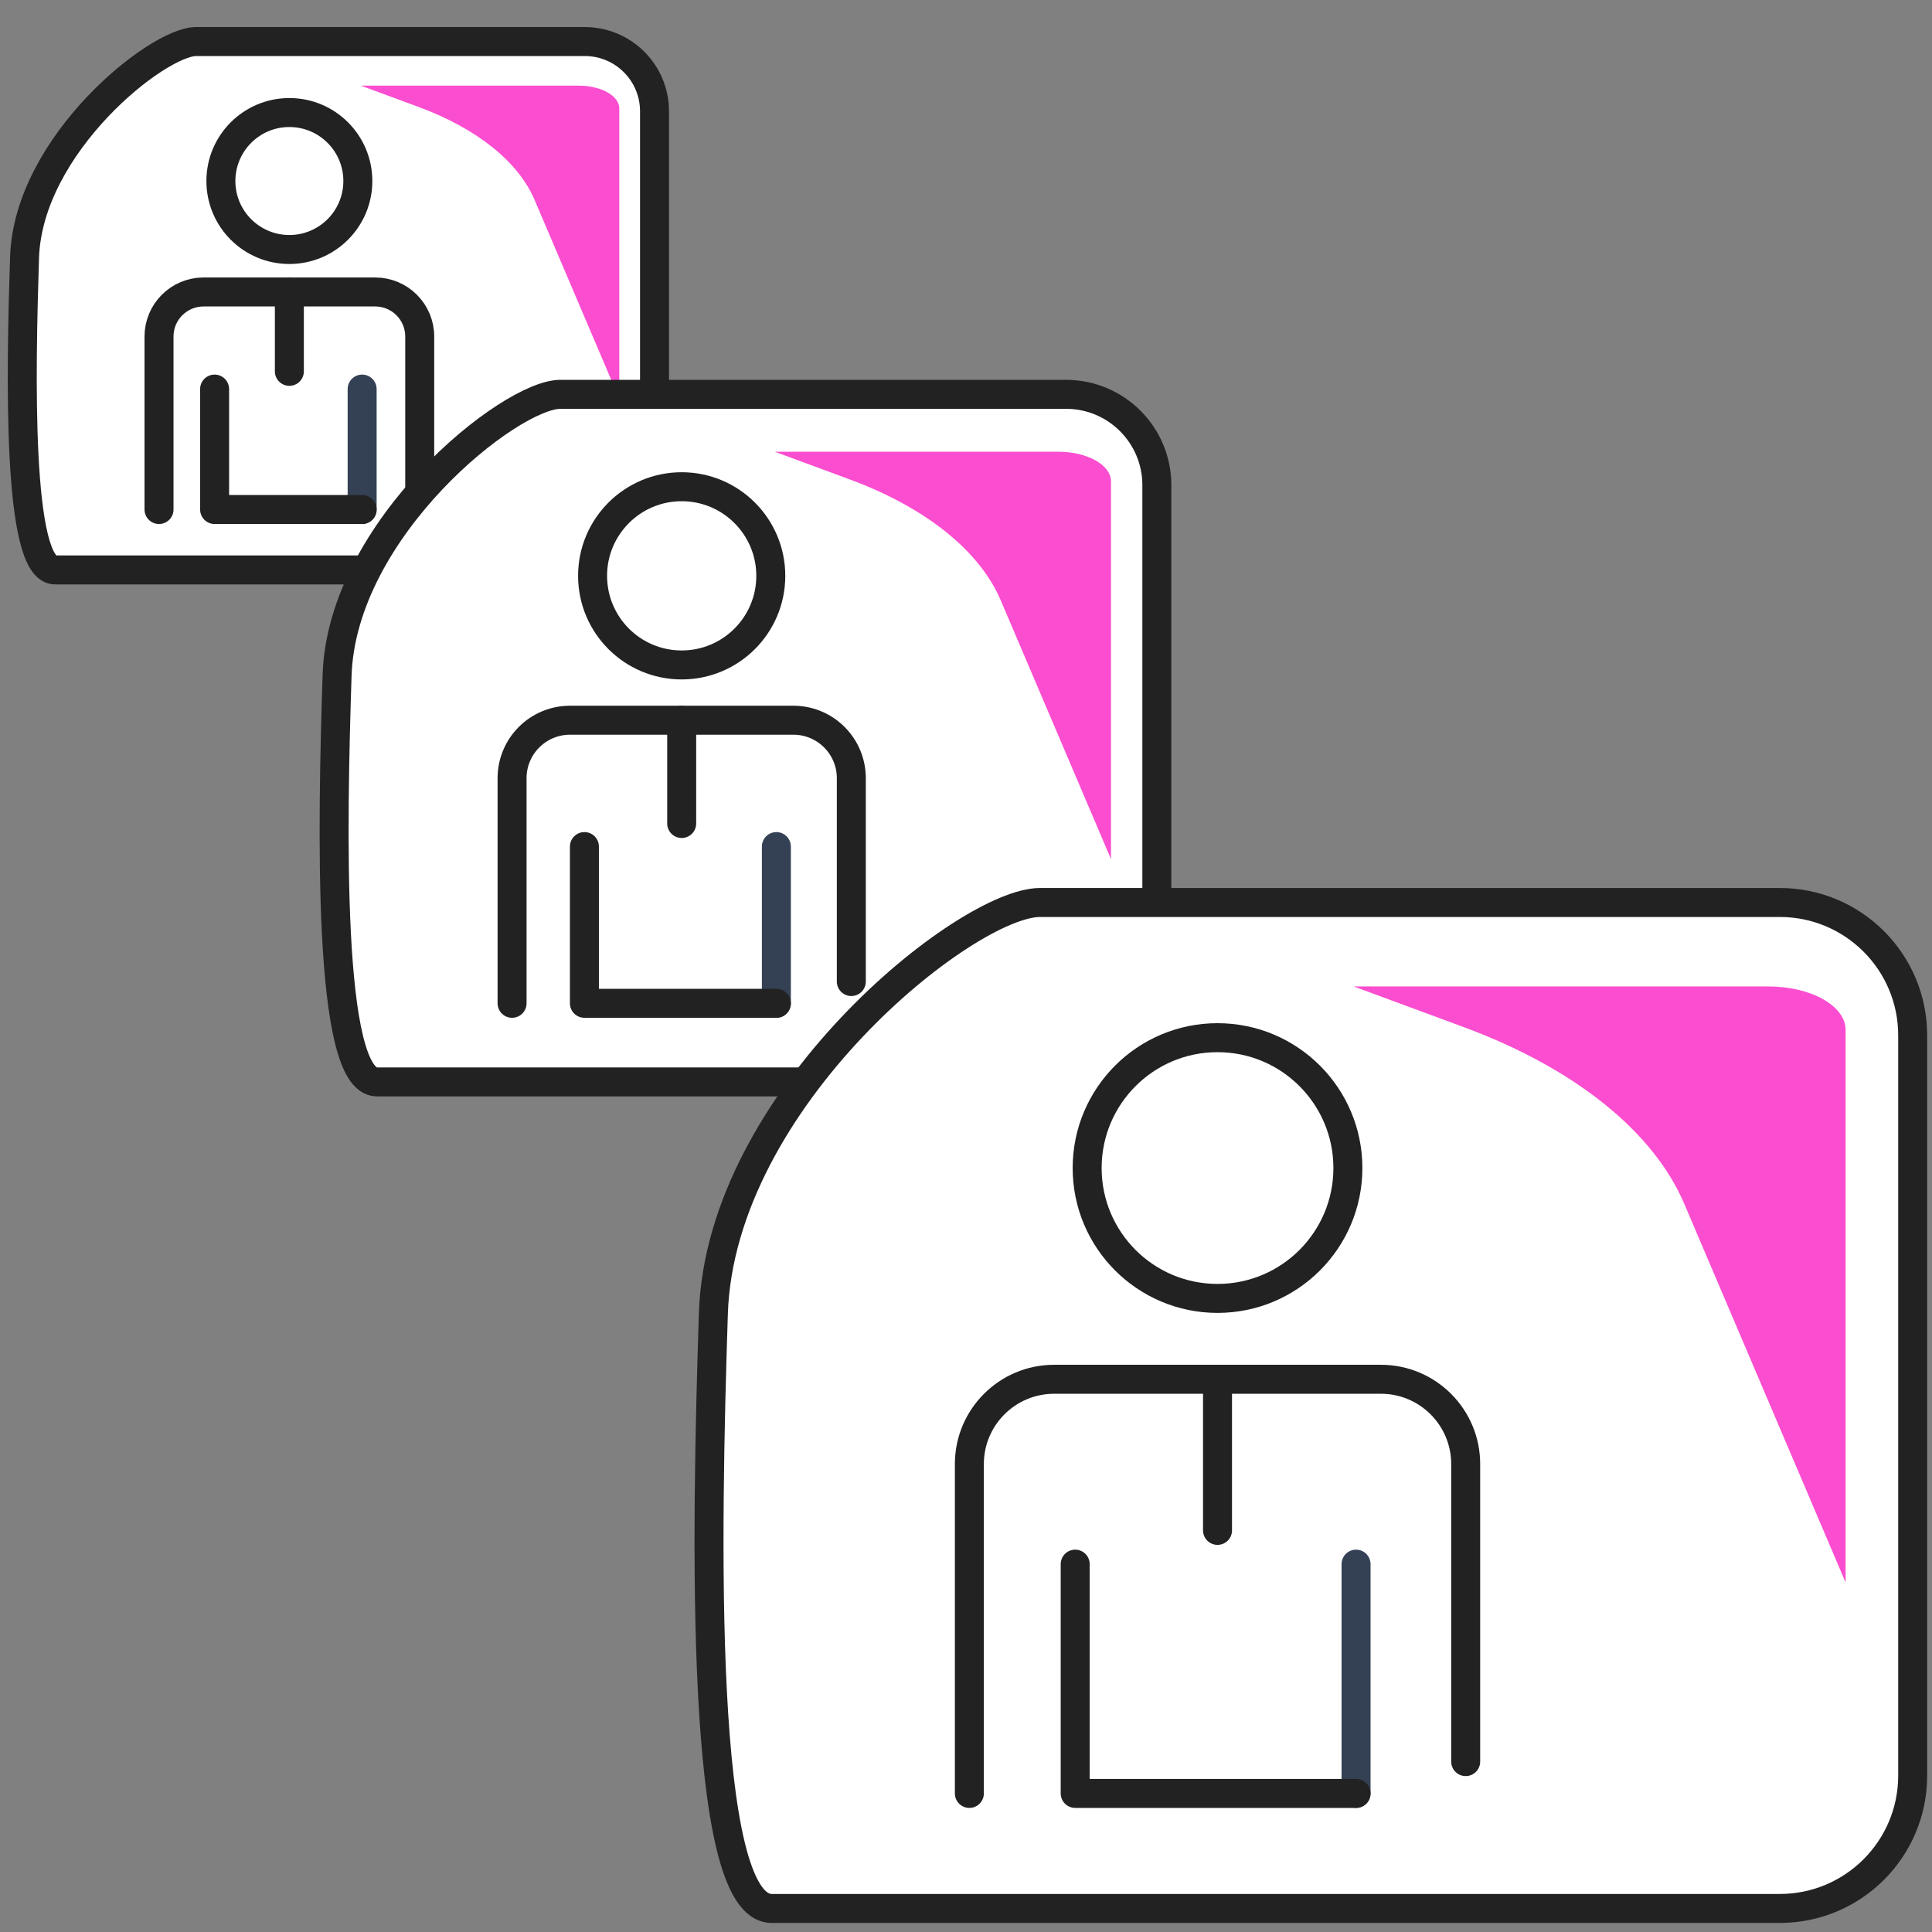
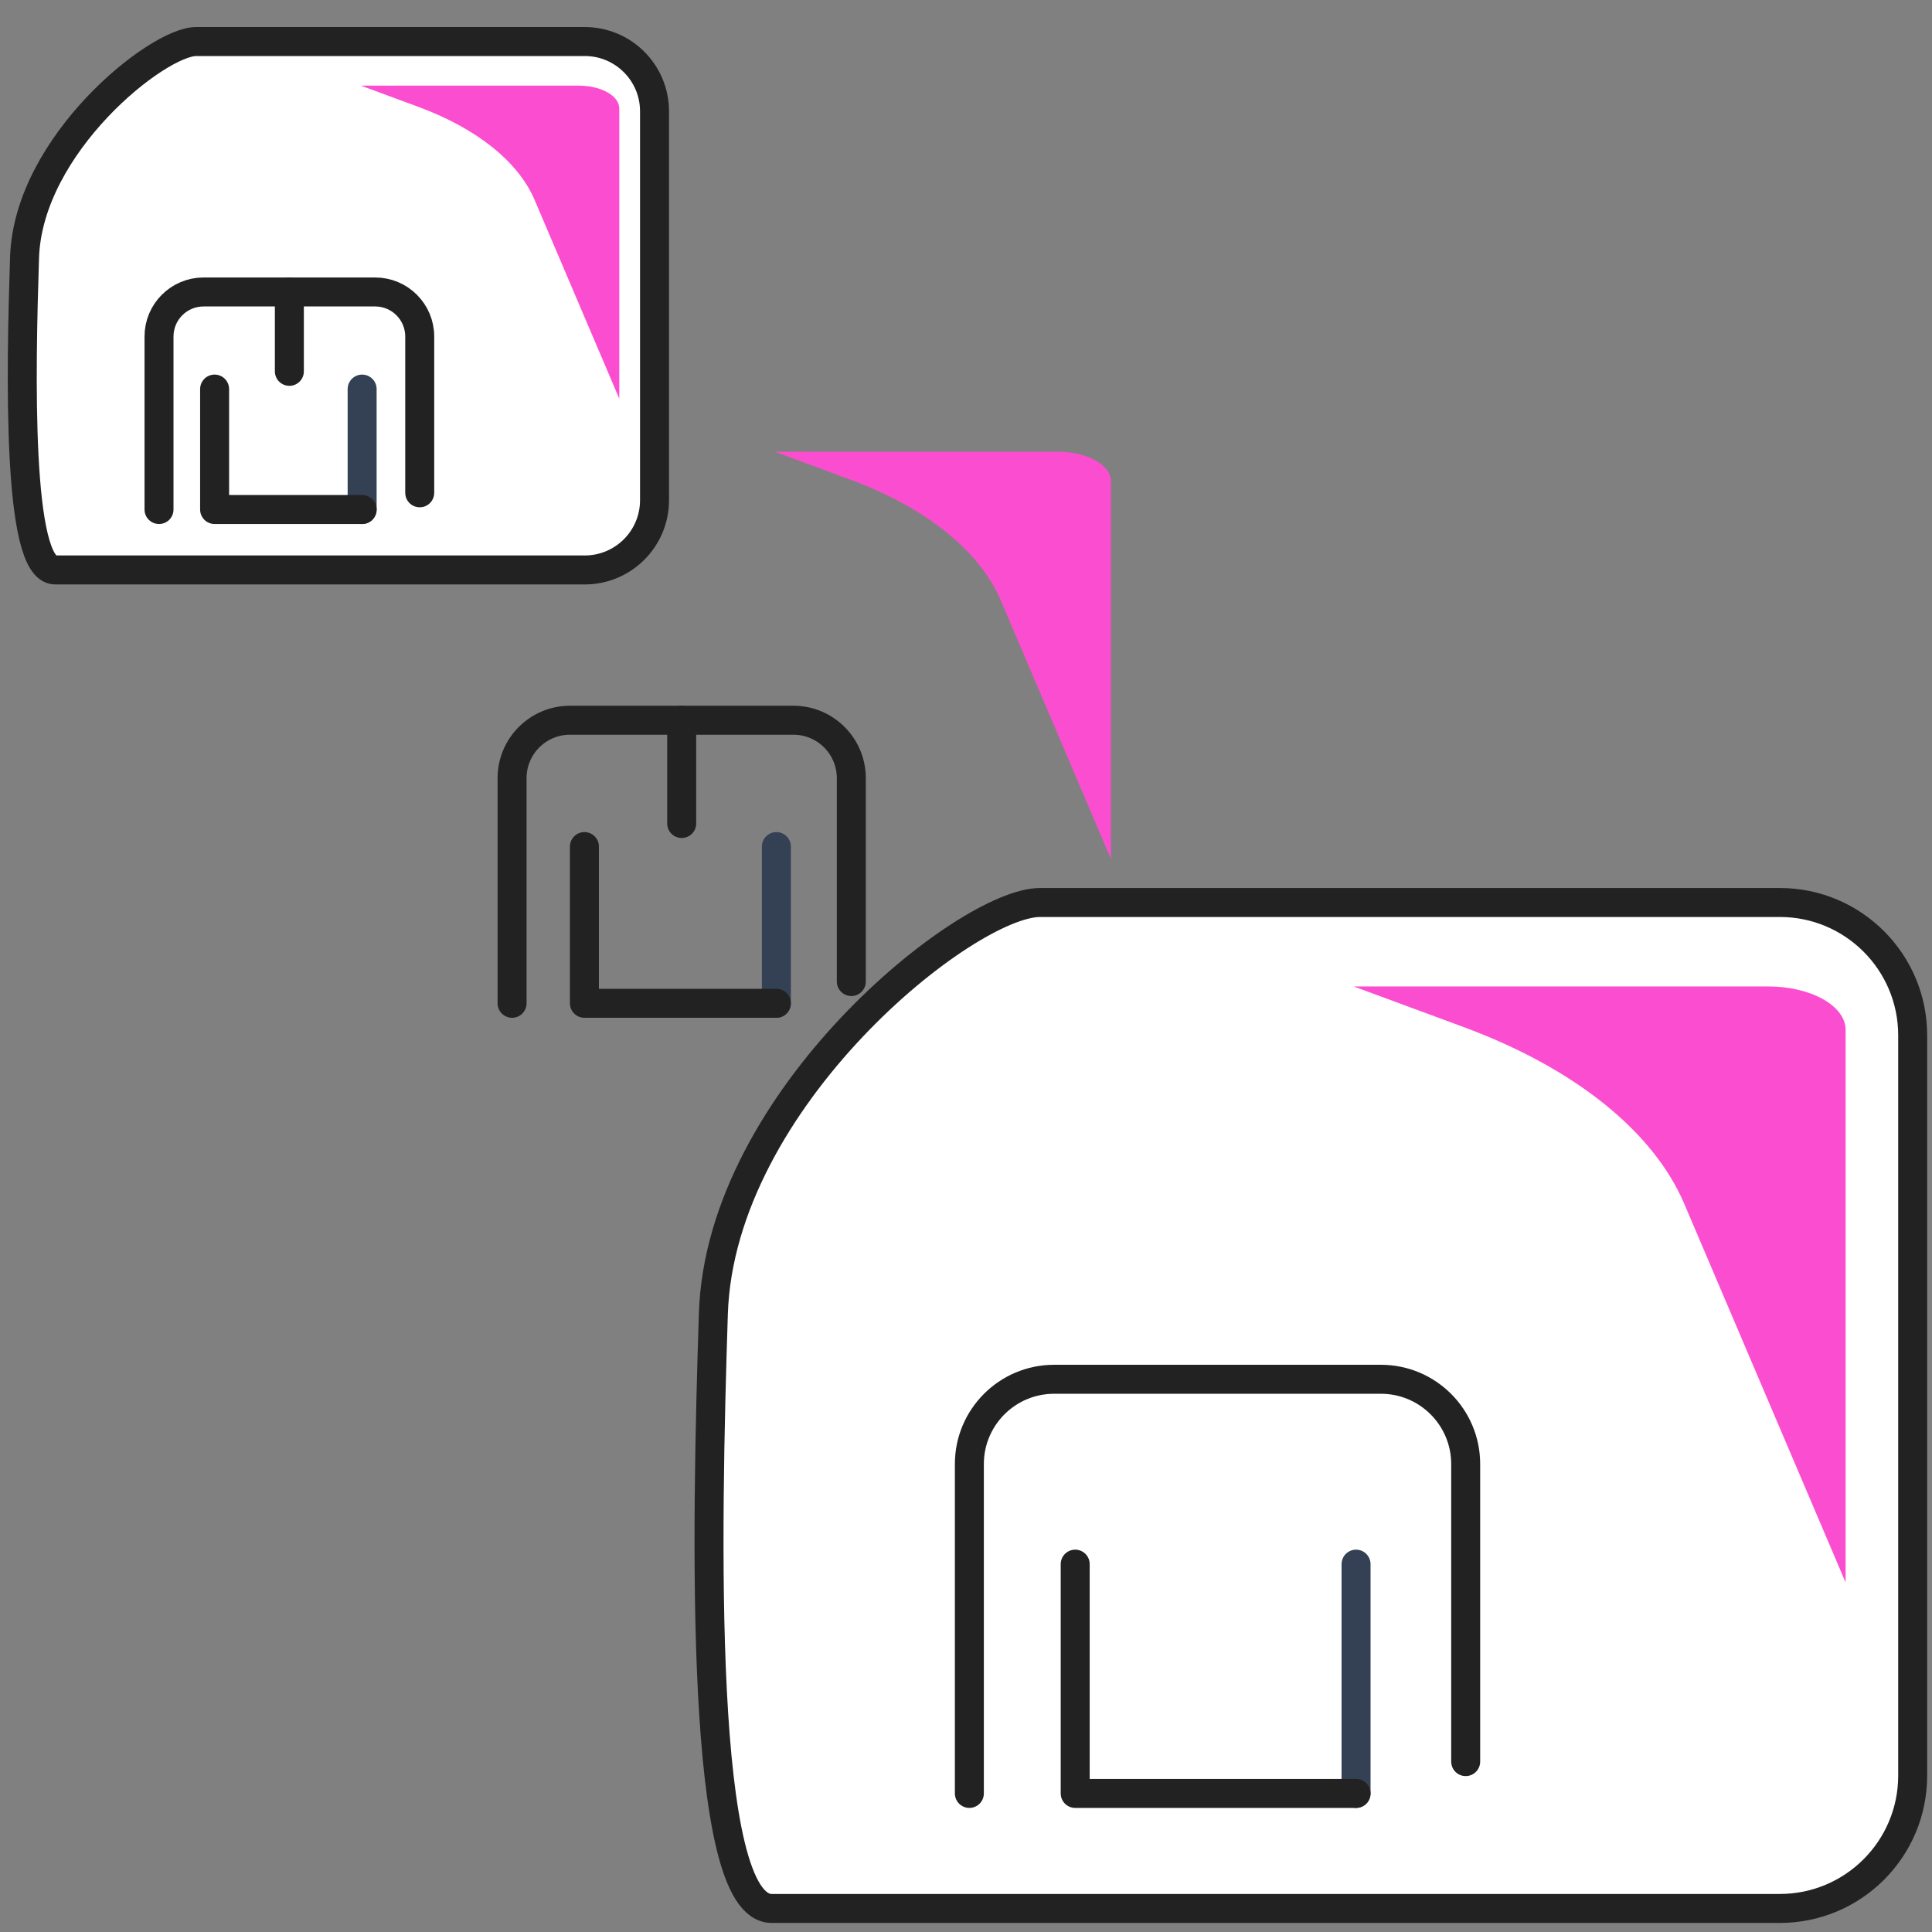
<svg xmlns="http://www.w3.org/2000/svg" id="a" viewBox="0 0 200 200">
  <rect x="0" y="0" width="200" height="200" fill="#808080" stroke="none" />
  <path d="M60.532,59H5.713c-3.99,0-3.551-20.639-3.172-32.347.379-11.709,13.77-22.353,17.76-22.353h40.231c3.99,0,7.224,3.234,7.224,7.224v40.253c0,3.99-3.234,7.224-7.224,7.224Z" style="fill:#fff; stroke:#222; stroke-linecap:round; stroke-linejoin:round; stroke-width:3px;" />
  <line x1="37.488" y1="40.277" x2="37.488" y2="52.745" style="fill:none; stroke:#344154; stroke-linecap:round; stroke-linejoin:round; stroke-width:3px;" />
  <polyline points="22.216 40.277 22.216 52.745 37.488 52.745" style="fill:none; stroke:#222; stroke-linecap:round; stroke-linejoin:round; stroke-width:3px;" />
-   <path d="M37.044,18.739c0,3.915-3.174,7.089-7.089,7.089-3.915,0-7.089-3.174-7.089-7.089,0-3.915,3.174-7.089,7.089-7.089,3.915,0,7.089,3.174,7.089,7.089Z" style="fill:none; stroke:#222; stroke-linecap:round; stroke-linejoin:round; stroke-width:3px;" />
  <path d="M16.461,52.745v-17.909c0-2.546,2.064-4.611,4.611-4.611h17.767c2.546,0,4.611,2.064,4.611,4.611v16.179" style="fill:none; stroke:#222; stroke-linecap:round; stroke-linejoin:round; stroke-width:3px;" />
  <line x1="29.955" y1="30.225" x2="29.955" y2="38.441" style="fill:none; stroke:#222; stroke-linecap:round; stroke-linejoin:round; stroke-width:3px;" />
  <path d="M64.109,41.273V11.227c0-1.304-1.876-2.361-4.19-2.361h-22.555l5.96,2.202c6.033,2.229,10.33,5.671,12.014,9.623l8.77,20.582Z" style="fill:#fb4dd0;" />
-   <path d="M110.356,112H39.022c-5.191,0-4.62-26.856-4.127-42.092s17.918-29.087,23.11-29.087h52.351c5.191,0,9.4,4.208,9.4,9.4v52.38c0,5.191-4.208,9.4-9.4,9.4Z" style="fill:#fff; stroke:#222; stroke-linecap:round; stroke-linejoin:round; stroke-width:3px;" />
  <line x1="80.37" y1="87.637" x2="80.37" y2="103.861" style="fill:none; stroke:#344154; stroke-linecap:round; stroke-linejoin:round; stroke-width:3px;" />
  <polyline points="60.498 87.637 60.498 103.861 80.37 103.861" style="fill:none; stroke:#222; stroke-linecap:round; stroke-linejoin:round; stroke-width:3px;" />
-   <path d="M79.792,59.61c0,5.095-4.13,9.225-9.224,9.225-5.095,0-9.224-4.13-9.224-9.225,0-5.095,4.13-9.224,9.224-9.224,5.095,0,9.224,4.13,9.224,9.224Z" style="fill:none; stroke:#222; stroke-linecap:round; stroke-linejoin:round; stroke-width:3px;" />
  <path d="M53.009,103.861v-23.304c0-3.314,2.686-6,6-6h23.119c3.314,0,6,2.686,6,6v21.052" style="fill:none; stroke:#222; stroke-linecap:round; stroke-linejoin:round; stroke-width:3px;" />
  <line x1="70.568" y1="74.557" x2="70.568" y2="85.248" style="fill:none; stroke:#222; stroke-linecap:round; stroke-linejoin:round; stroke-width:3px;" />
  <path d="M115.01,88.933v-39.098c0-1.697-2.441-3.072-5.452-3.072h-29.35l7.756,2.866c7.85,2.9,13.442,7.379,15.633,12.522l11.412,26.782Z" style="fill:#fb4dd0;" />
  <path d="M184.248,197.562h-104.362c-7.595,0-6.76-39.291-6.038-61.581.722-22.29,26.215-42.555,33.81-42.555h76.59c7.595,0,13.752,6.157,13.752,13.752v76.632c0,7.595-6.157,13.752-13.752,13.752Z" style="fill:#fff; stroke:#222; stroke-linecap:round; stroke-linejoin:round; stroke-width:3px;" />
  <line x1="140.378" y1="161.919" x2="140.378" y2="185.655" style="fill:none; stroke:#344154; stroke-linecap:round; stroke-linejoin:round; stroke-width:3px;" />
  <polyline points="111.304 161.919 111.304 185.655 140.378 185.655" style="fill:none; stroke:#222; stroke-linecap:round; stroke-linejoin:round; stroke-width:3px;" />
-   <path d="M139.533,120.915c0,7.453-6.042,13.496-13.496,13.496-7.453,0-13.496-6.042-13.496-13.496,0-7.453,6.042-13.495,13.496-13.495,7.453,0,13.496,6.042,13.496,13.495Z" style="fill:none; stroke:#222; stroke-linecap:round; stroke-linejoin:round; stroke-width:3px;" />
  <path d="M100.348,185.655v-34.095c0-4.848,3.93-8.778,8.778-8.778h33.823c4.848,0,8.778,3.93,8.778,8.778v30.8" style="fill:none; stroke:#222; stroke-linecap:round; stroke-linejoin:round; stroke-width:3px;" />
-   <line x1="126.037" y1="142.783" x2="126.037" y2="158.424" style="fill:none; stroke:#222; stroke-linecap:round; stroke-linejoin:round; stroke-width:3px;" />
  <path d="M191.057,163.815v-57.201c0-2.482-3.571-4.495-7.976-4.495h-42.939l11.347,4.192c11.485,4.243,19.665,10.796,22.872,18.321l16.696,39.183Z" style="fill:#fb4dd0;" />
</svg>